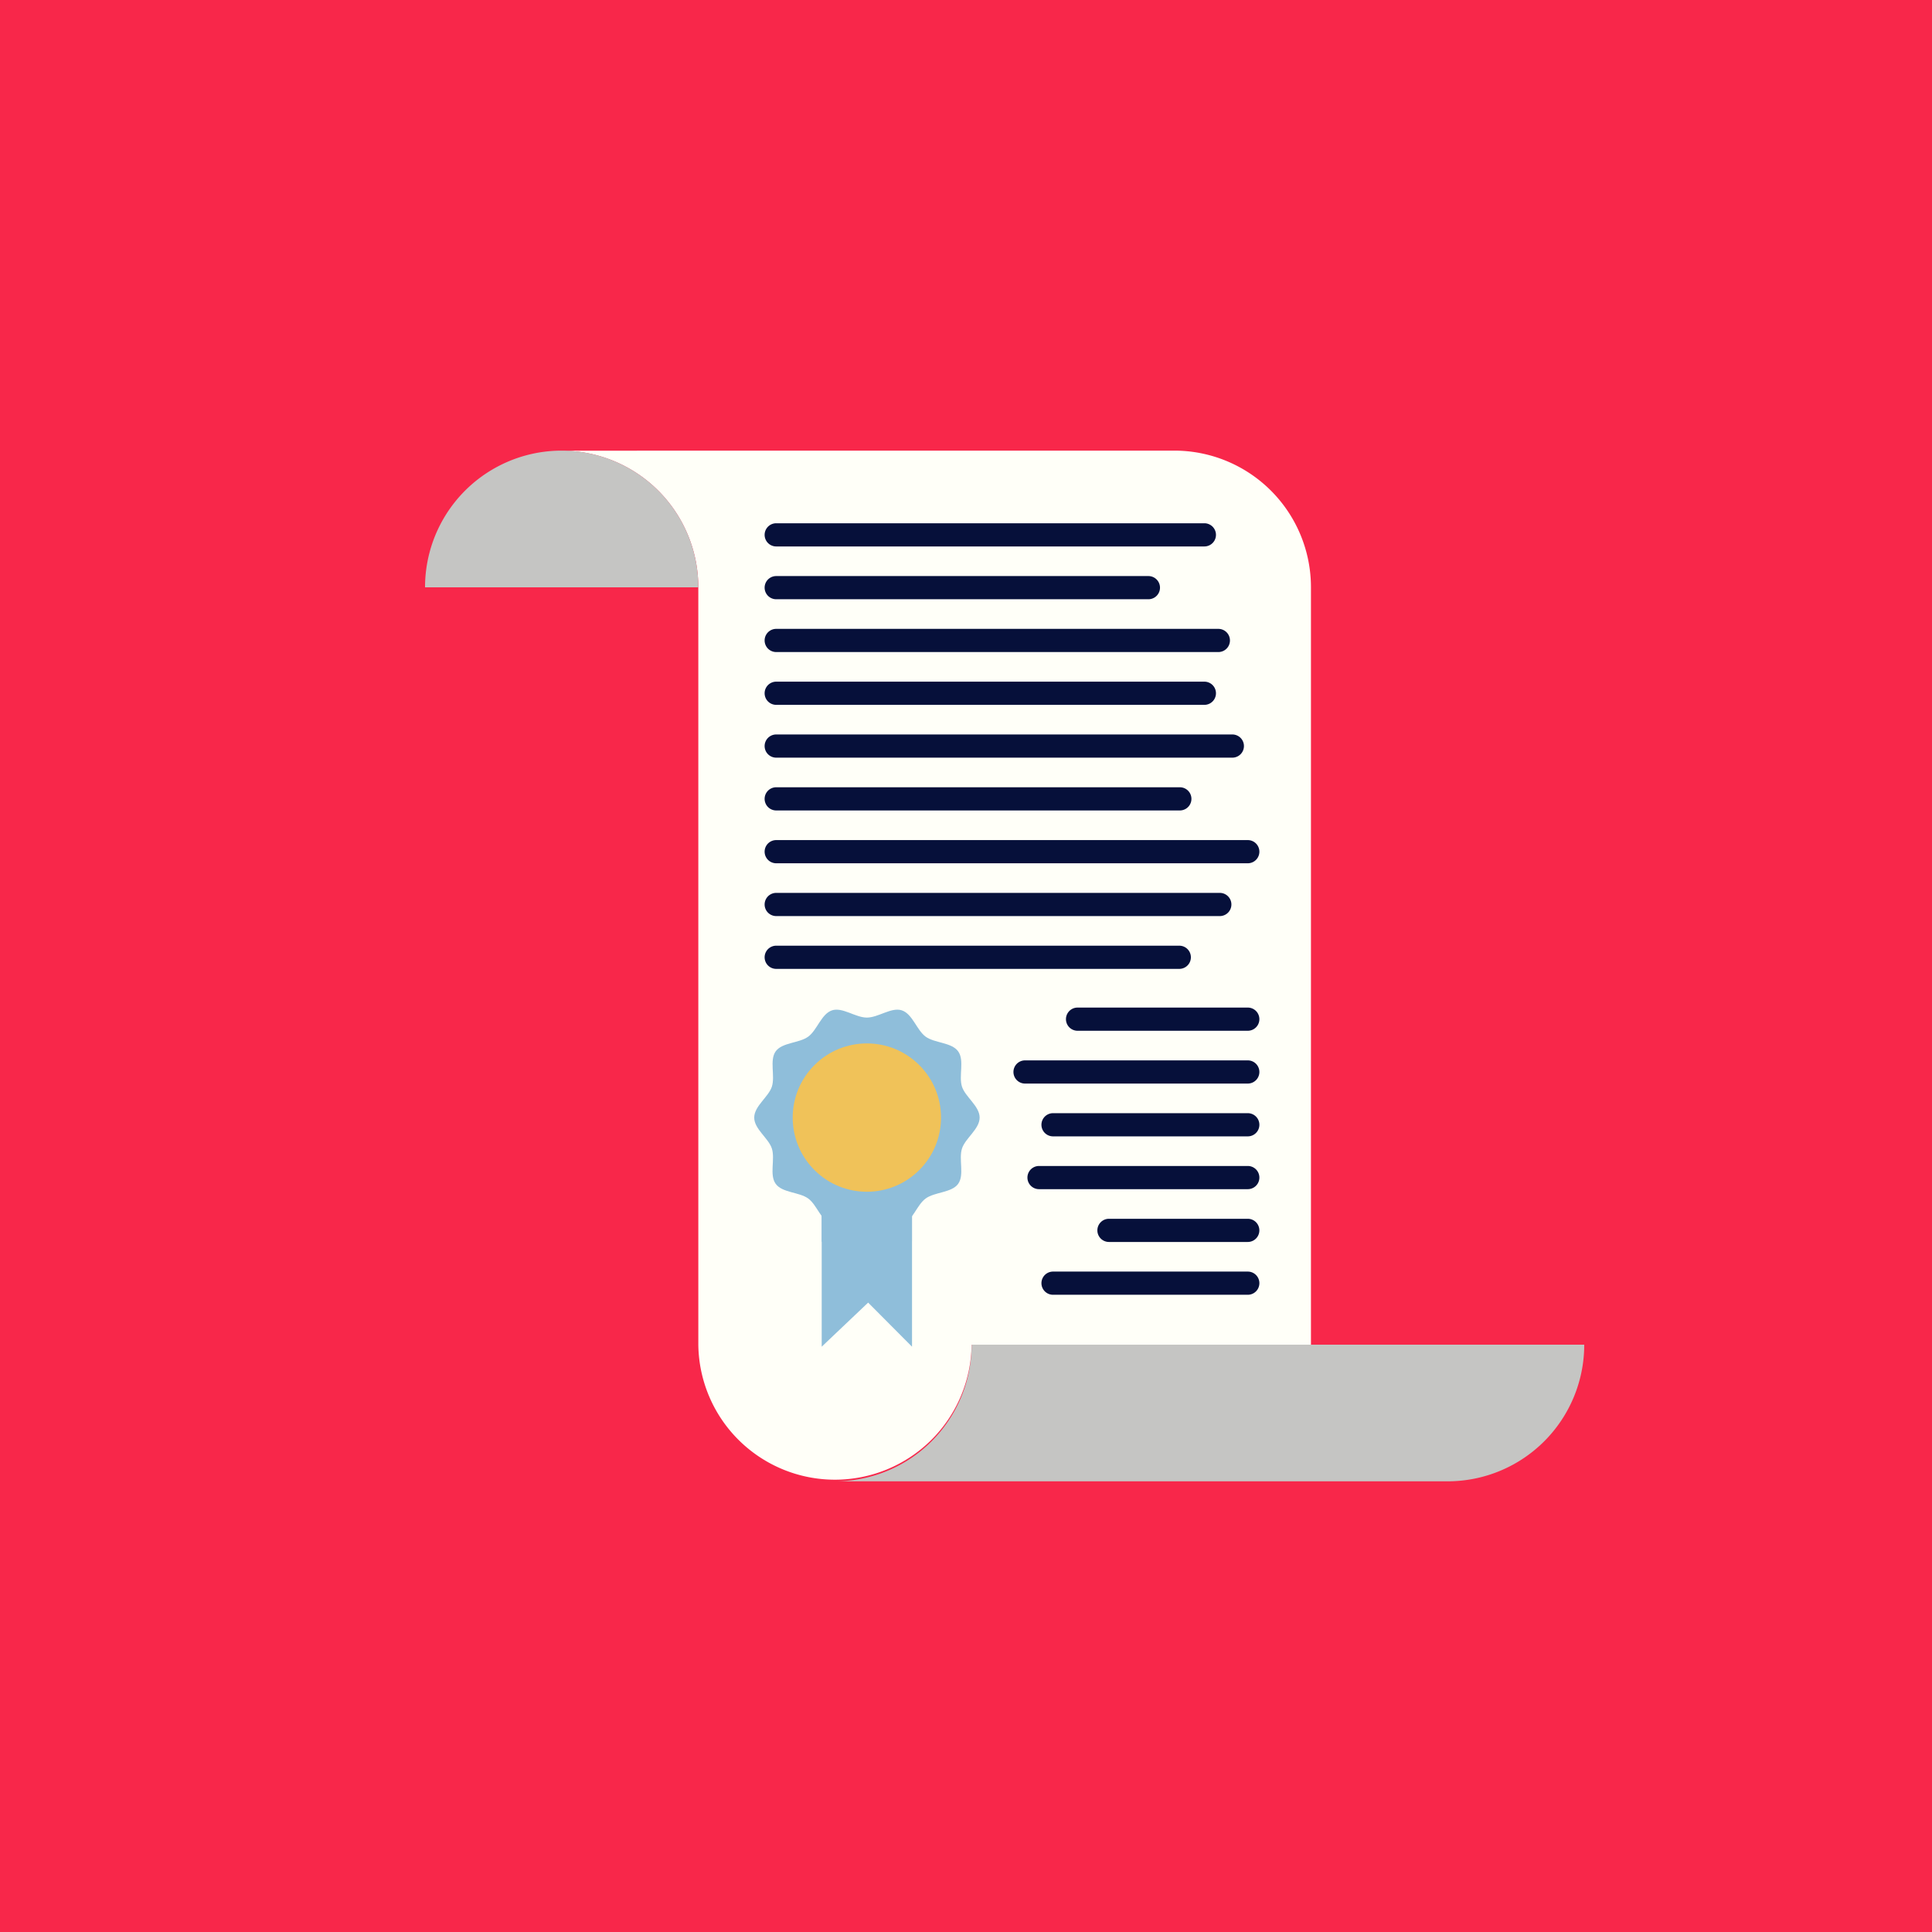
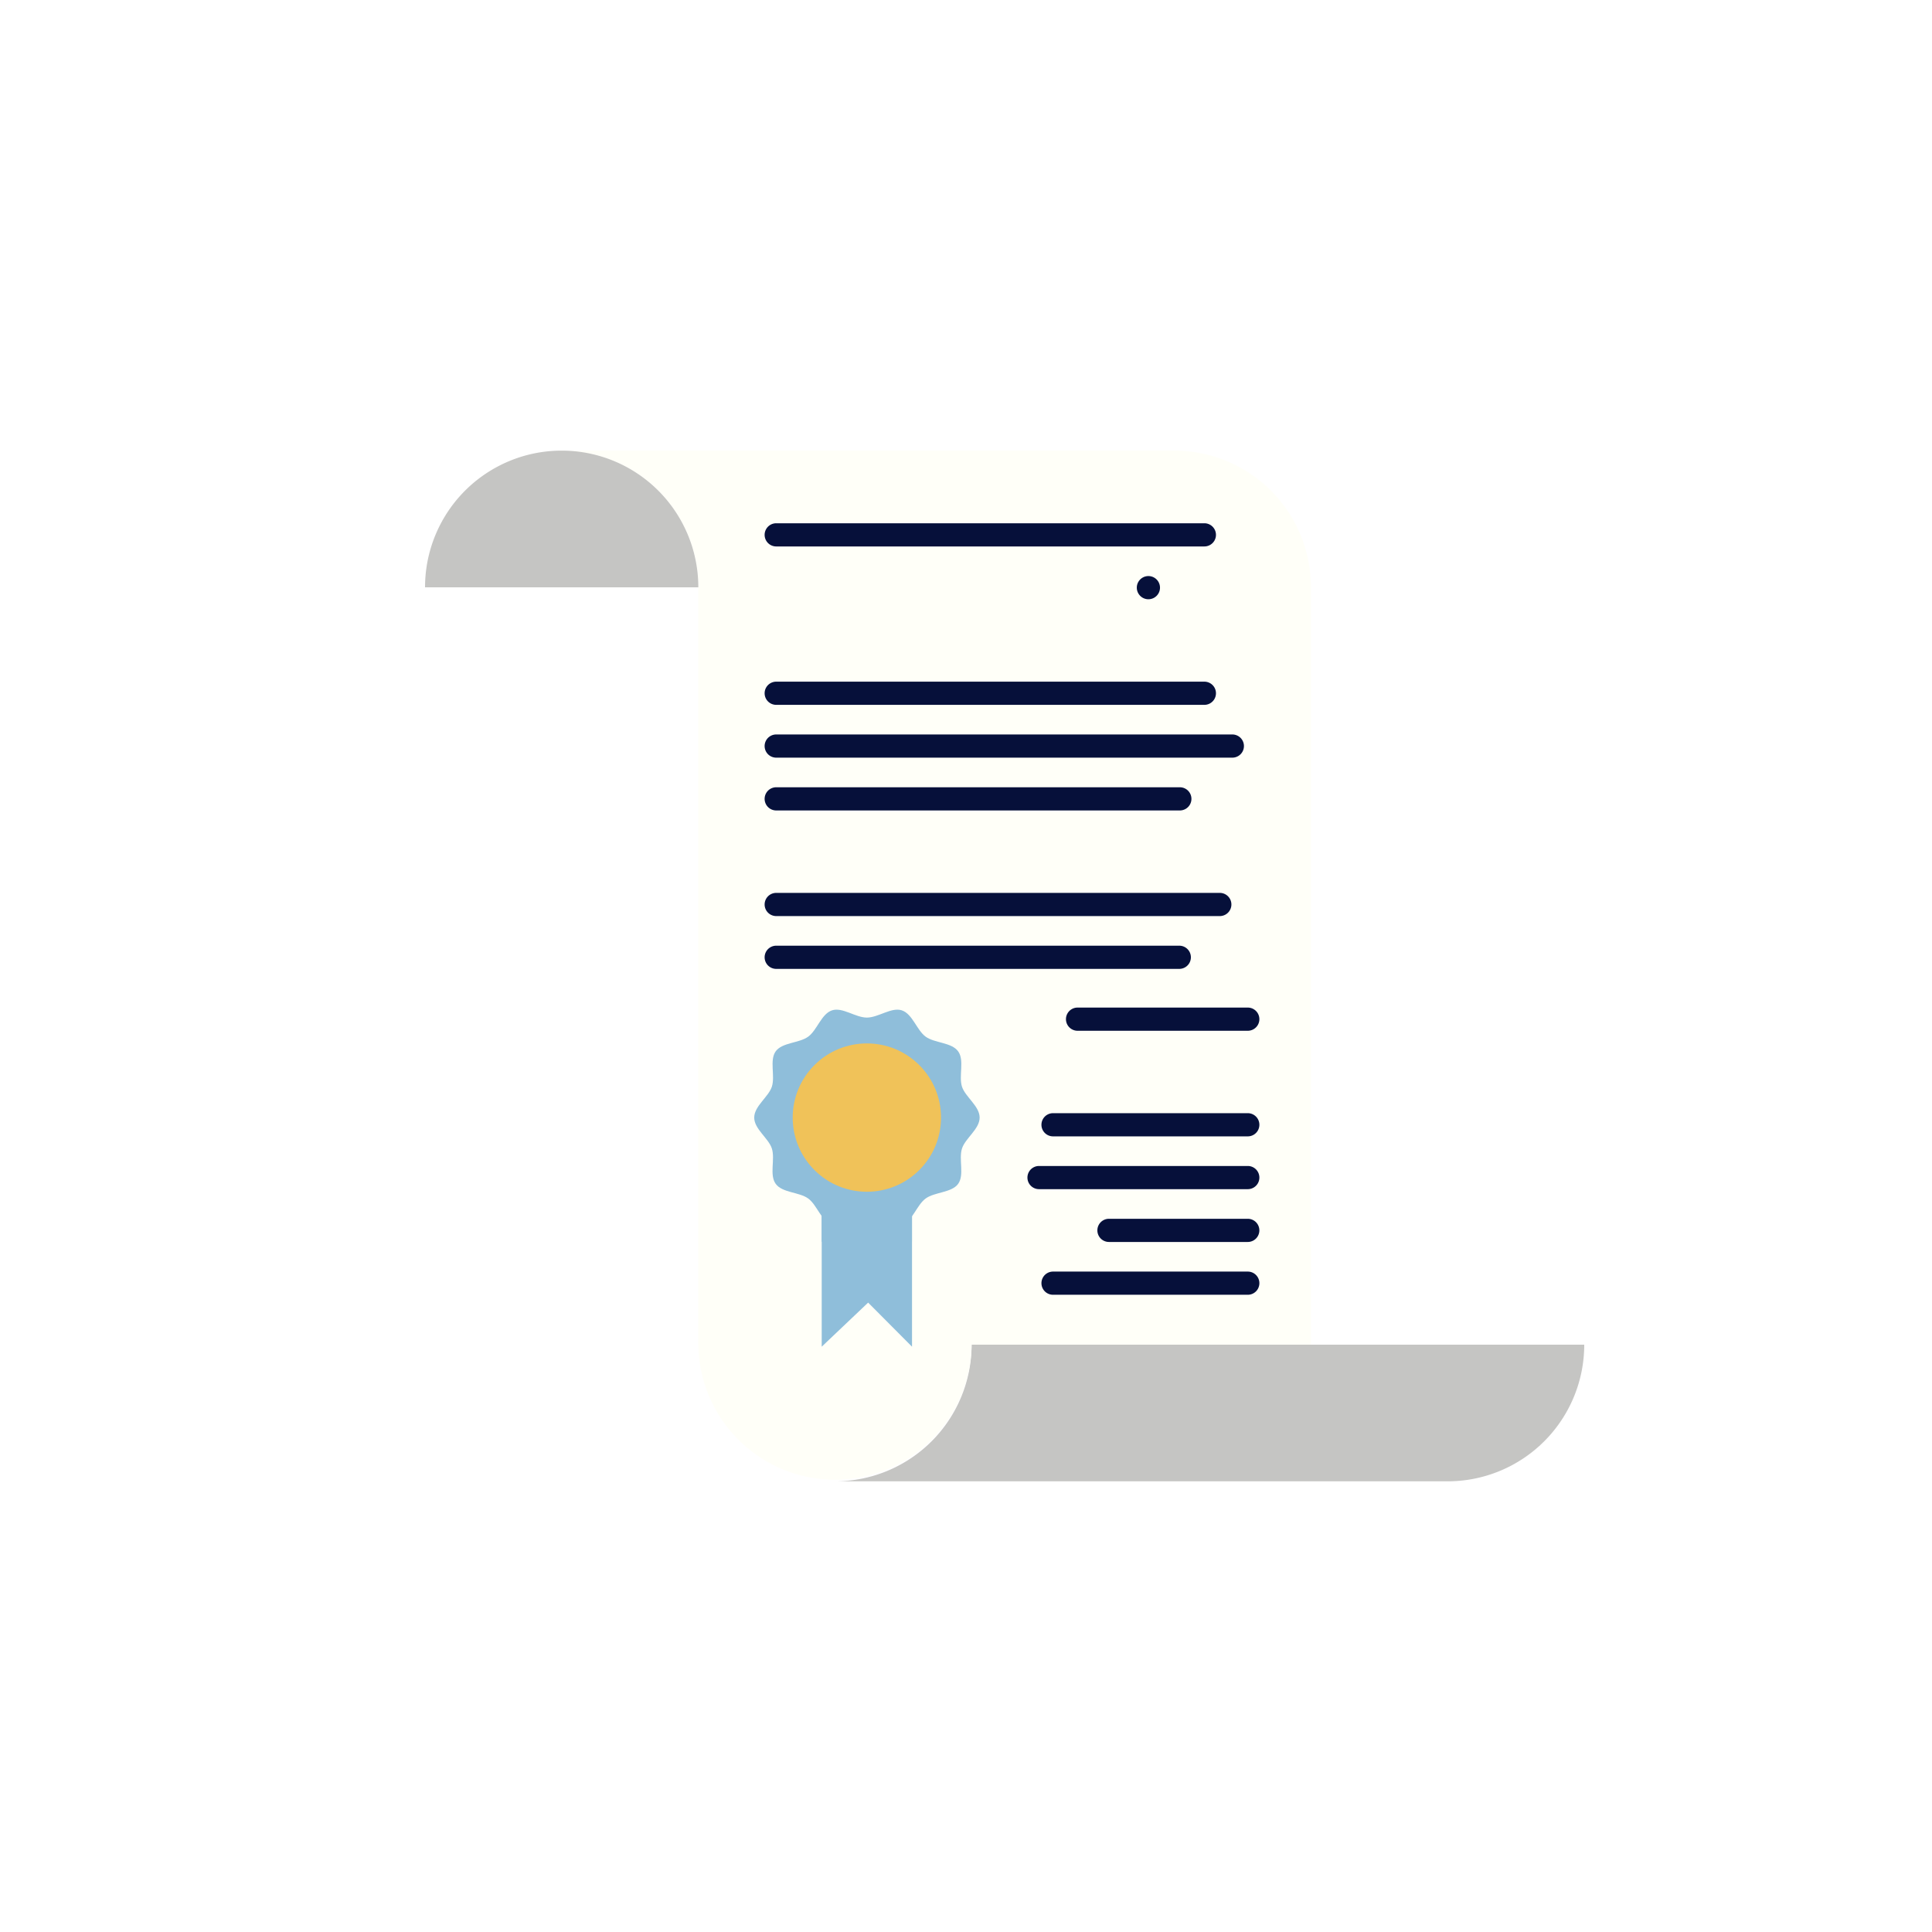
<svg xmlns="http://www.w3.org/2000/svg" viewBox="0 0 1000 1000">
  <defs>
    <style>.cls-1{fill:#f8274a;}.cls-2{fill:#c5c5c3;}.cls-3{fill:#fffff8;}.cls-4{fill:#06103a;}.cls-5{fill:#e7e8e9;}.cls-6{fill:#8fbeda;}.cls-7{fill:#f0c259;}</style>
  </defs>
  <g id="BG">
-     <rect class="cls-1" width="1000" height="1000" />
-   </g>
+     </g>
  <g id="Layer_1" data-name="Layer 1">
    <path class="cls-2" d="M502.9,696H820a70.73,70.73,0,0,1-70.72,70.73H432.17A70.73,70.73,0,0,0,502.9,696Z" />
    <path class="cls-3" d="M607.83,233.24A70.73,70.73,0,0,1,678.55,304V696H502.9a70.73,70.73,0,0,1-141.45,0V304a70.73,70.73,0,0,0-70.73-70.73Z" />
    <path class="cls-2" d="M290.72,233.24A70.73,70.73,0,0,1,361.45,304H220A70.73,70.73,0,0,1,290.72,233.24Z" />
    <path class="cls-4" d="M623.38,282.84H401.77a6,6,0,0,1,0-12H623.38a6,6,0,1,1,0,12Z" />
-     <path class="cls-4" d="M594.41,310.17H401.77a6,6,0,0,1,0-12H594.41a6,6,0,0,1,0,12Z" />
-     <path class="cls-4" d="M630.62,337.5H401.77a6,6,0,0,1,0-12H630.62a6,6,0,0,1,0,12Z" />
+     <path class="cls-4" d="M594.41,310.17a6,6,0,0,1,0-12H594.41a6,6,0,0,1,0,12Z" />
    <path class="cls-4" d="M623.38,364.83H401.77a6,6,0,0,1,0-12H623.38a6,6,0,1,1,0,12Z" />
    <path class="cls-4" d="M637.86,392.16H401.77a6,6,0,0,1,0-12H637.86a6,6,0,0,1,0,12Z" />
    <path class="cls-4" d="M610.68,419.49H401.77a6,6,0,0,1,0-12H610.68a6,6,0,0,1,0,12Z" />
-     <path class="cls-4" d="M645.85,446.83H401.77a6,6,0,0,1,0-12H645.85a6,6,0,0,1,0,12Z" />
    <path class="cls-4" d="M631.37,474.16H401.77a6,6,0,0,1,0-12h229.6a6,6,0,0,1,0,12Z" />
    <path class="cls-4" d="M610.4,501.49H401.77a6,6,0,0,1,0-12H610.4a6,6,0,0,1,0,12Z" />
    <path class="cls-4" d="M545.05,658.17h100.8a6,6,0,0,1,0,12H545.05a6,6,0,1,1,0-12Z" />
    <path class="cls-4" d="M574,630.84h71.84a6,6,0,0,1,0,12H574a6,6,0,0,1,0-12Z" />
    <path class="cls-4" d="M537.8,603.51H645.85a6,6,0,0,1,0,12H537.8a6,6,0,0,1,0-12Z" />
    <path class="cls-4" d="M545.05,576.18h100.8a6,6,0,0,1,0,12H545.05a6,6,0,1,1,0-12Z" />
-     <path class="cls-4" d="M530.56,548.85H645.85a6,6,0,0,1,0,12H530.56a6,6,0,1,1,0-12Z" />
    <path class="cls-4" d="M557.74,521.52h88.11a6,6,0,1,1,0,12H557.74a6,6,0,0,1,0-12Z" />
-     <circle class="cls-5" cx="442.15" cy="584.99" r="38.39" transform="translate(-229.54 879.16) rotate(-76.57)" />
    <polygon class="cls-6" points="472.06 697.05 449.35 674.23 425.31 697.05 425.31 588.72 472.06 588.72 472.06 697.05" />
    <path class="cls-6" d="M425.31,642.56c1.49,2,3.15,3.79,5.33,4.5,5.36,1.74,12.1-3.77,18-3.77s12.69,5.51,18.05,3.77c2.18-.71,3.83-2.46,5.33-4.51V588.72H425.31Z" />
    <path class="cls-6" d="M507.06,578.46c0,5.94-7.39,10.64-9.13,16-1.8,5.56,1.35,13.69-2,18.31s-12.13,4.17-16.8,7.57-6.83,11.84-12.38,13.65c-5.36,1.74-12.11-3.77-18.05-3.77s-12.68,5.51-18,3.77c-5.56-1.81-7.76-10.28-12.38-13.65s-13.41-2.9-16.81-7.57-.21-12.75-2-18.31c-1.74-5.36-9.13-10.06-9.13-16s7.39-10.65,9.13-16c1.8-5.55-1.35-13.68,2-18.31s12.13-4.17,16.8-7.57,6.82-11.84,12.38-13.64c5.36-1.75,12.1,3.76,18,3.76s12.69-5.51,18.05-3.76c5.55,1.8,7.76,10.28,12.38,13.64s13.4,2.9,16.8,7.57.22,12.76,2,18.31C499.67,567.82,507.06,572.52,507.06,578.46Z" />
    <circle class="cls-7" cx="448.68" cy="578.46" r="38.39" transform="translate(-277.61 486.69) rotate(-45)" />
  </g>
</svg>